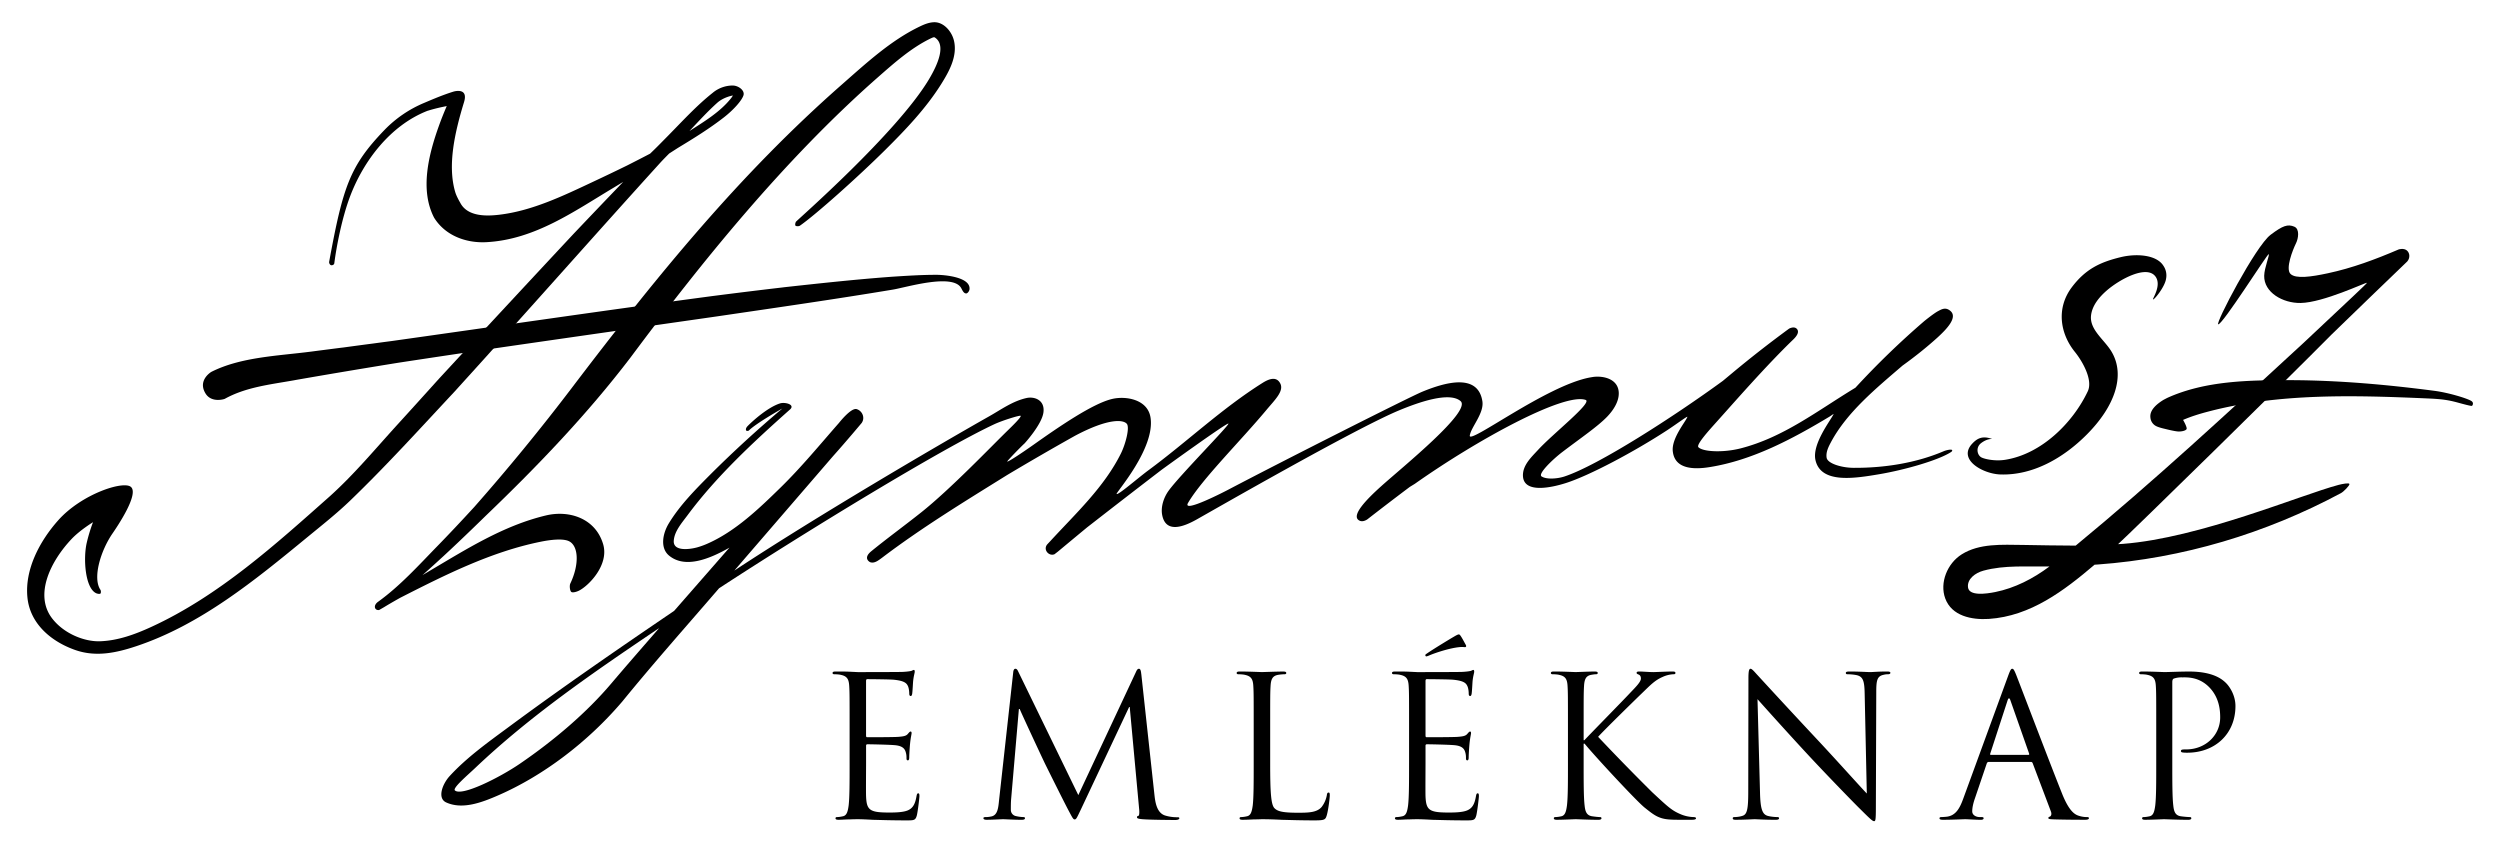
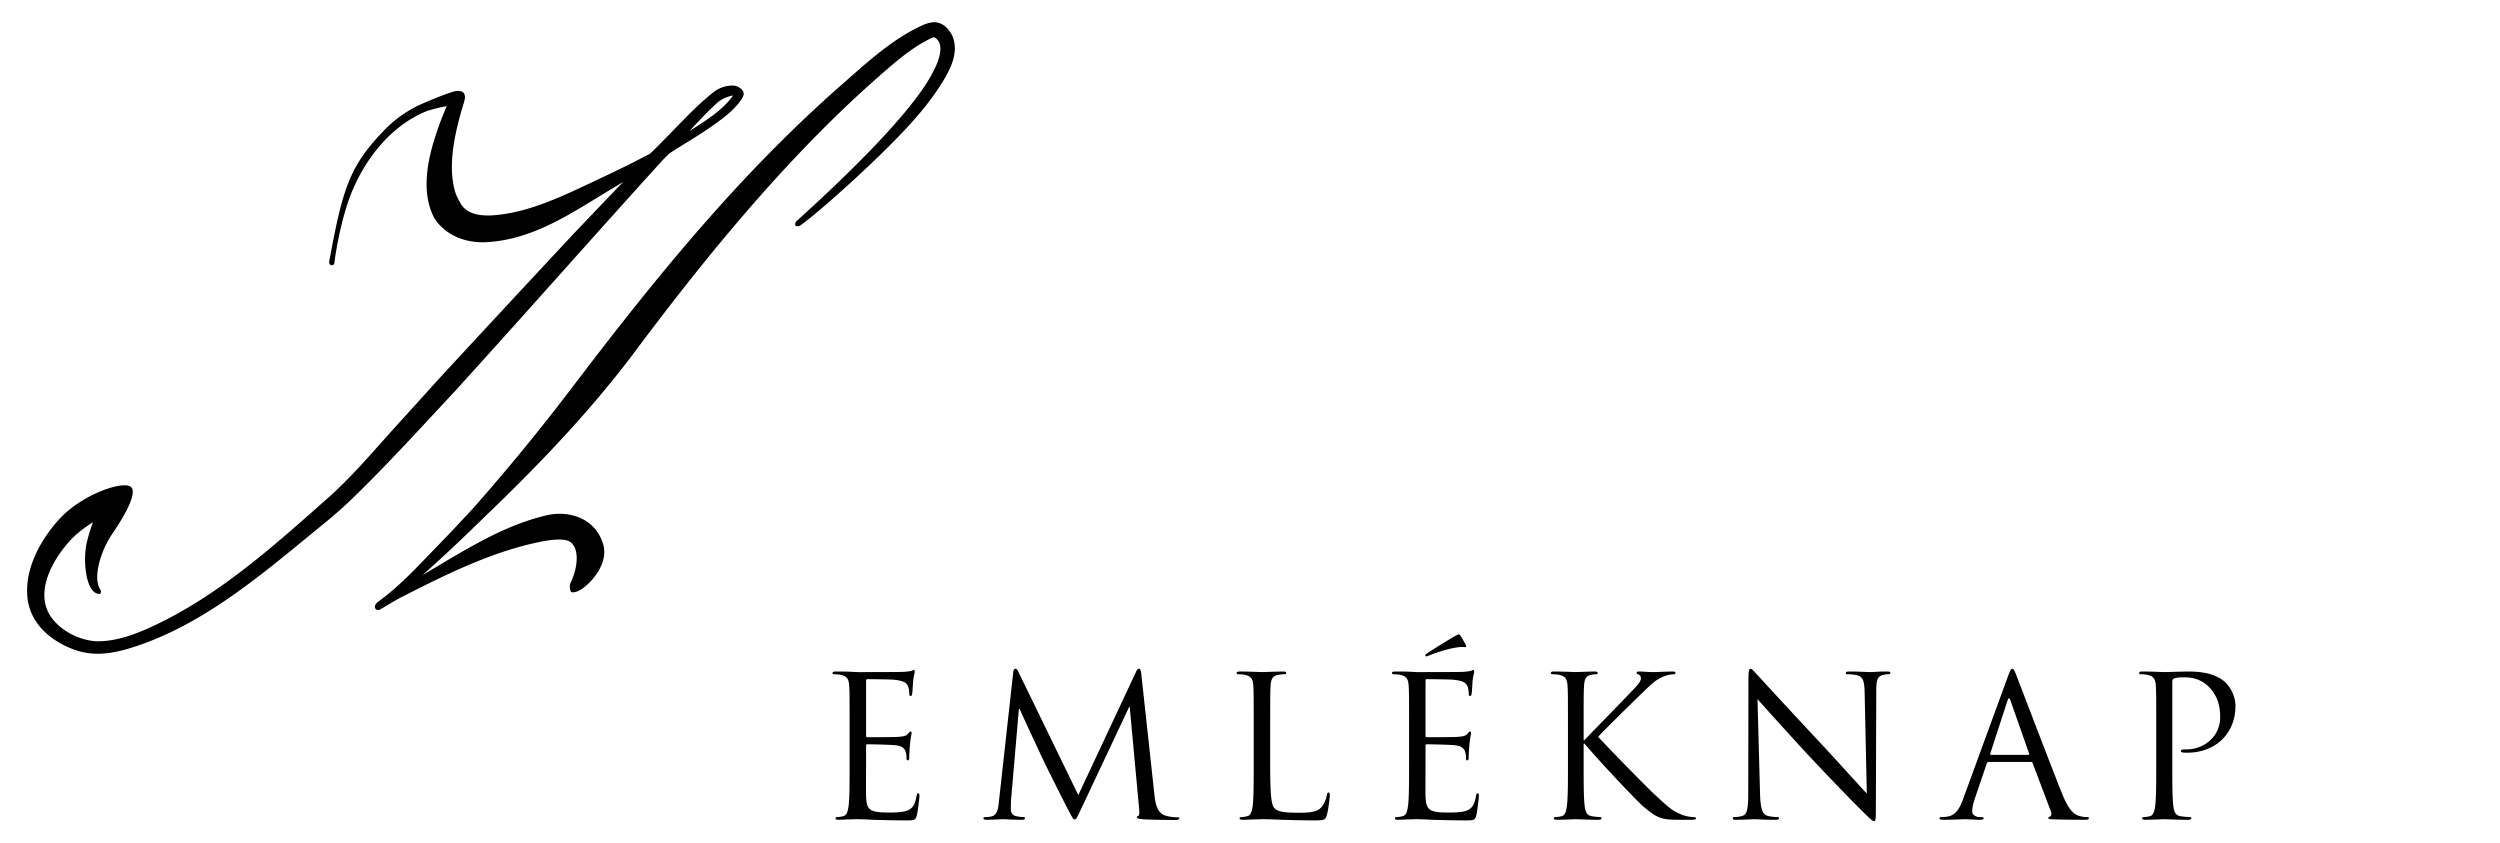
<svg xmlns="http://www.w3.org/2000/svg" fill-rule="evenodd" stroke-linejoin="round" stroke-miterlimit="1.41" clip-rule="evenodd" viewBox="0 0 830 280">
  <path fill="none" d="M0 0h830v280H0z" />
  <path fill-rule="nonzero" d="M282.07 253.29c0 6.25 0 11.4-.32 14.13-.26 1.89-.59 3.32-1.89 3.58-.59.14-1.37.27-1.95.27-.4 0-.52.2-.52.38 0 .4.32.52 1.04.52.97 0 2.47-.13 3.77-.13 1.37-.06 2.47-.06 2.6-.06.98 0 2.54.06 5.08.2 2.54.06 6.13.19 11.02.19 2.53 0 3.05 0 3.5-1.69.33-1.37.85-5.8.85-6.32 0-.45 0-.98-.39-.98-.32 0-.45.27-.58.98-.46 2.67-1.24 3.98-2.93 4.7-1.7.7-4.56.7-6.26.7-6.38 0-7.36-.84-7.55-5.33-.07-1.37 0-8.93 0-11.14v-5.74c0-.26.13-.45.46-.45 1.1 0 7.55.13 9.31.32 2.54.27 3.13 1.37 3.39 2.28.26.85.26 1.5.26 2.15 0 .33.13.59.45.59.46 0 .46-.72.46-1.24 0-.45.13-2.86.26-4.17.2-2.14.52-3.25.52-3.64 0-.39-.13-.52-.33-.52-.26 0-.52.33-.97.85-.58.65-1.5.78-3.06.91-1.5.13-9.51.13-10.36.13-.33 0-.4-.2-.4-.65v-17.98c0-.46.14-.65.4-.65.72 0 7.82.06 8.93.2 3.51.38 4.17 1.17 4.62 2.2.32.79.39 1.9.39 2.35 0 .52.13.85.52.85.26 0 .39-.4.45-.72.13-.77.26-3.64.33-4.3.2-1.81.52-2.6.52-3.05 0-.33-.06-.59-.26-.59-.33 0-.59.26-.91.33-.52.13-1.56.26-2.8.32-1.5.07-14.46.07-14.92.07l-2.66-.13c-1.43-.07-3.2-.07-4.69-.07-.72 0-1.04.13-1.04.52 0 .26.26.39.52.39.59 0 1.7.06 2.21.2 2.15.45 2.67 1.5 2.8 3.7.13 2.1.13 3.91.13 14.08v11.46zM378.9 223.79c-.12-1.24-.32-1.76-.77-1.76-.46 0-.72.46-.98 1.04L358 263.97l-19.92-40.96c-.32-.72-.58-.98-.98-.98-.39 0-.65.46-.71 1.17l-4.7 42.46c-.25 2.48-.45 5.02-2.6 5.41-.97.2-1.43.2-1.95.2-.33 0-.65.13-.65.32 0 .45.46.58 1.1.58 1.76 0 4.9-.19 5.48-.19.52 0 3.64.2 6.05.2.78 0 1.18-.14 1.18-.59 0-.2-.26-.32-.53-.32a12 12 0 0 1-2.47-.33 2.08 2.08 0 0 1-1.7-2.02c0-1.1 0-2.28.07-3.32l2.6-30.22h.27c.71 1.76 8 17.39 8.6 18.56.32.65 5.91 11.92 7.6 15.11 1.25 2.35 1.57 3 2.03 3 .58 0 .78-.59 2.15-3.45l15.95-33.87h.2l3.12 33.8c.13 1.17.07 2.28-.26 2.34-.32.07-.45.2-.45.46 0 .33.32.52 1.82.65 2.41.2 9.44.26 10.88.26.78 0 1.36-.2 1.36-.58 0-.26-.2-.33-.52-.33-.65 0-2.34 0-4.23-.59-2.8-.9-3.26-4.55-3.52-6.9l-4.36-40.05zM421.7 241.82c0-10.16 0-11.98.13-14.06.13-2.28.65-3.39 2.54-3.72.78-.13 1.69-.19 2.15-.19.26 0 .52-.13.52-.4 0-.38-.33-.5-1.05-.5-1.95 0-6.7.18-7.03.18-.32 0-4.42-.19-7.35-.19-.72 0-1.04.13-1.04.52 0 .26.26.39.52.39.58 0 1.69.06 2.21.2 2.15.45 2.67 1.5 2.8 3.7.13 2.1.13 3.91.13 14.07v11.47c0 6.25 0 11.4-.32 14.13-.27 1.89-.6 3.32-1.9 3.58-.58.14-1.36.27-1.95.27-.39 0-.52.2-.52.38 0 .4.33.52 1.04.52.98 0 2.41-.06 3.72-.13 1.3 0 2.4-.06 2.66-.06 1.89 0 3.9.06 6.64.2 2.74.06 6.13.19 10.81.19 3.46 0 3.65-.26 4.1-1.76.53-1.88.98-5.8.98-6.5 0-.72-.06-.98-.39-.98-.39 0-.52.32-.58.84a9.08 9.08 0 0 1-1.7 3.9c-1.56 1.9-4.42 1.96-7.88 1.96-5.08 0-6.77-.45-7.81-1.5-1.17-1.17-1.43-5.34-1.43-14.9v-11.6zM467.81 253.29c0 6.25 0 11.4-.33 14.13-.26 1.89-.58 3.32-1.88 3.58-.6.14-1.37.27-1.96.27-.39 0-.52.2-.52.38 0 .4.33.52 1.04.52.98 0 2.48-.13 3.78-.13 1.37-.06 2.47-.06 2.6-.06.98 0 2.54.06 5.08.2 2.54.06 6.13.19 11.01.19 2.54 0 3.06 0 3.51-1.69.33-1.37.85-5.8.85-6.32 0-.45 0-.98-.4-.98-.32 0-.45.27-.58.98-.45 2.67-1.24 3.98-2.93 4.7-1.69.7-4.55.7-6.25.7-6.38 0-7.36-.84-7.56-5.33-.06-1.37 0-8.93 0-11.14v-5.74c0-.26.13-.45.46-.45 1.1 0 7.56.13 9.32.32 2.54.27 3.12 1.37 3.39 2.28.26.85.26 1.5.26 2.15 0 .33.13.59.45.59.45 0 .45-.72.45-1.24 0-.45.13-2.86.26-4.17.2-2.14.52-3.25.52-3.64 0-.39-.13-.52-.32-.52-.26 0-.52.33-.98.85-.58.65-1.5.78-3.05.91-1.5.13-9.52.13-10.36.13-.33 0-.4-.2-.4-.65v-17.98c0-.46.13-.65.4-.65.71 0 7.81.06 8.92.2 3.52.38 4.17 1.17 4.62 2.2.33.79.4 1.9.4 2.35 0 .52.12.85.51.85.26 0 .4-.4.46-.72.13-.77.26-3.64.32-4.3.2-1.81.53-2.6.53-3.05 0-.33-.07-.59-.26-.59-.33 0-.6.26-.92.33-.52.13-1.55.26-2.8.32-1.49.07-14.45.07-14.91.07l-2.67-.13c-1.43-.07-3.19-.07-4.68-.07-.72 0-1.05.13-1.05.52 0 .26.26.39.52.39.6 0 1.7.06 2.22.2 2.15.45 2.67 1.5 2.8 3.7.13 2.1.13 3.91.13 14.08v11.46zm17.2-42.07c-.33-.46-.46-.59-.66-.59-.32 0-.72.2-1.82.85-.46.26-6.52 3.9-8.86 5.53-.33.2-.46.33-.46.52 0 .26.2.4.33.4a4 4 0 0 0 .97-.33c2.15-.91 6.71-2.41 9.9-2.74 1.11-.13 1.76 0 1.96 0 .26 0 .59-.2.26-.78-.72-1.3-1.17-2.2-1.63-2.86zM520.56 253.29c0 6.25 0 11.4-.33 14.13-.26 1.9-.58 3.32-1.88 3.59-.59.13-1.37.26-1.96.26-.39 0-.52.2-.52.38 0 .4.33.52 1.04.52 1.96 0 5.73-.19 6.25-.19.52 0 4.3.2 7.49.2.72 0 1.04-.2 1.04-.53 0-.19-.13-.38-.52-.38-.59 0-1.63-.13-2.54-.26-1.95-.27-2.34-1.7-2.54-3.59-.32-2.73-.32-7.88-.32-14.13v-6.39h.32c3.13 3.85 16.93 18.76 19.86 21.17 2.8 2.22 4.43 3.65 7.88 3.97 1.44.13 2.67.13 4.5.13h3.32c1.1 0 1.43-.2 1.43-.52 0-.25-.39-.38-.85-.38a12 12 0 0 1-4.03-.85c-3.13-1.3-4.24-2.35-9.7-7.43a775.42 775.42 0 0 1-17.92-18.36c1.37-1.63 12.7-12.7 14.33-14.27 2.93-2.8 4.37-4.43 7.04-5.6a9.63 9.63 0 0 1 3.64-.91c.52 0 .65-.13.65-.46 0-.32-.26-.45-.97-.45-1.63 0-5.93.2-6.26.2-1.56 0-3.58-.2-4.88-.2-.46 0-.78.13-.78.45 0 .26.26.4.58.52.53.2.85.6.85 1.37 0 1.1-1.7 2.8-3.52 4.7-2.34 2.53-14.13 14.52-15.23 15.76h-.26v-3.91c0-10.17 0-11.99.13-14.07.13-2.28.65-3.39 2.4-3.72.79-.13 1.18-.19 1.63-.19.26 0 .52-.13.52-.4 0-.38-.32-.5-1.04-.5-1.95 0-5.73.18-6.31.18-.4 0-4.23-.19-7.16-.19-.72 0-1.05.13-1.05.52 0 .26.27.39.53.39.58 0 1.69.06 2.21.2 2.15.45 2.67 1.5 2.8 3.7.13 2.1.13 3.91.13 14.08v11.46zM583.49 232.12c2.08 2.34 9.43 10.55 16.98 18.7 6.9 7.42 16.26 16.99 16.97 17.64 3.46 3.45 4.24 4.17 4.76 4.17.46 0 .59-.33.59-4.63l.13-38.16c0-3.9.26-5.34 2.41-5.8.78-.19 1.24-.19 1.56-.19.46 0 .72-.2.72-.46 0-.38-.46-.45-1.17-.45-2.67 0-4.82.2-5.54.2-.72 0-3.85-.2-6.78-.2-.77 0-1.3.07-1.3.45 0 .26.07.46.53.46.51 0 2.01.06 3.18.33 2.02.52 2.47 1.95 2.54 6.18l.71 33.09c-2.08-2.15-9.17-10.1-15.6-17a3197 3197 0 0 1-20.7-22.33c-.64-.66-1.76-2.09-2.28-2.09-.52 0-.72.72-.72 3.26l-.06 37.31c0 5.93-.33 7.82-1.96 8.27-.98.33-2.15.4-2.67.4-.32 0-.52.13-.52.38 0 .46.4.52 1.04.52 2.93 0 5.67-.19 6.27-.19.58 0 3.19.2 6.9.2.77 0 1.17-.14 1.17-.53 0-.25-.2-.38-.53-.38-.58 0-2.01-.07-3.25-.4-1.75-.52-2.4-2.2-2.54-7.55l-.84-31.2zM651.85 265.01c-1.17 3.26-2.47 5.73-5.47 6.13-.52.06-1.43.13-1.89.13-.32 0-.58.13-.58.38 0 .4.39.52 1.23.52 3.06 0 6.65-.19 7.36-.19.72 0 3.52.2 5.08.2.59 0 .98-.14.98-.53 0-.25-.2-.38-.65-.38h-.65c-1.11 0-2.48-.59-2.48-1.9 0-1.17.33-2.73.91-4.36l3.91-11.53c.13-.32.33-.52.65-.52h14c.32 0 .46.13.59.4l6.05 16.02c.4 1.04 0 1.63-.39 1.76-.26.06-.45.2-.45.45 0 .39.71.39 1.95.45 4.5.13 9.25.13 10.22.13.72 0 1.3-.13 1.3-.52 0-.32-.25-.38-.65-.38a8.4 8.4 0 0 1-2.6-.4c-1.37-.39-3.26-1.43-5.6-7.23-3.97-9.9-14.2-36.79-15.17-39.26-.79-2.02-1.05-2.35-1.44-2.35-.39 0-.65.4-1.43 2.54l-14.78 40.44zm9.12-14.39c-.2 0-.33-.13-.2-.45l5.73-17.59c.33-.98.65-.98.98 0l6.18 17.59c.07.26.07.45-.26.45h-12.43zM715.87 253.29c0 6.25 0 11.4-.33 14.13-.26 1.9-.58 3.32-1.88 3.59-.6.13-1.37.26-1.96.26-.39 0-.52.2-.52.38 0 .4.33.52 1.04.52 1.96 0 6.05-.19 6.25-.19.32 0 4.43.2 8 .2.73 0 1.05-.2 1.05-.53 0-.19-.13-.38-.52-.38-.59 0-2.02-.13-2.93-.26-1.95-.27-2.34-1.7-2.54-3.59-.33-2.73-.33-7.88-.33-14.13v-26.77c0-.65.13-1.1.53-1.24a8 8 0 0 1 2.8-.39c1.5 0 5.47-.26 8.92 3.26 3.45 3.51 3.65 7.88 3.65 10.03 0 6-4.95 10.62-11.27 10.62-1.37 0-1.76.06-1.76.58 0 .32.39.45.72.45.32.07 1.04.07 1.36.07 9.26 0 16.02-6.25 16.02-15.5 0-3.45-1.82-6.38-3.25-7.75-1.04-.98-3.97-3.7-12.12-3.7-3 0-6.77.18-8.2.18-.52 0-4.42-.19-7.35-.19-.72 0-1.05.13-1.05.52 0 .26.26.39.52.39.6 0 1.7.06 2.22.2 2.15.45 2.67 1.5 2.8 3.7.13 2.1.13 3.91.13 14.08v11.46zM243.35 28.4c1.8.04 3.94 1.58 3.5 3.19-.5 1.75-3.34 4.9-6.44 7.32-4.83 3.77-10.08 7.01-15.4 10.23l-2.83 1.82s-1.89 1.88-3.17 3.29C196.6 78.97 174.55 104 152.2 128.59l-1.3 1.44c-11.4 12.2-22.58 24.55-34.6 36.13-4.52 4.35-9.45 8.24-14.3 12.22-17.43 14.32-35.43 29.06-56.8 36.17-6.41 2.13-13.22 3.68-20.14 1.28-7.76-2.69-15-8.5-15.94-17.36-.99-9.36 4.06-18.82 10.2-25.72 7.77-8.73 21.59-13.22 24.12-11.11 2.79 2.3-4.27 12.83-6.06 15.43-4 5.81-6.67 14.8-4.05 18.72.24.36.22 1.1 0 1.29-.24.18-1 .06-1.42-.14-3.64-1.72-4.31-11.42-3.13-16.66a53.58 53.58 0 0 1 2.1-6.91s-4.3 2.61-7.06 5.52c-7 7.37-12.52 18.53-6.55 26.37 3.84 5.05 10.68 7.83 15.97 7.64 5.88-.2 11.56-2.27 16.96-4.75 22.53-10.33 41.54-27.64 59.4-43.47 8.08-7.29 15.08-15.73 22.45-23.82 4.26-4.67 8.5-9.36 12.73-14.06l1.18-1.3c14.7-15.9 29.44-31.77 44.21-47.59l.27-.29c5.41-5.69 10.83-11.37 16.27-17.03l.19-.2-3.12 1.89c-13.22 7.9-26.2 17.24-42.24 18.12-6.64.37-13.63-2.06-17.4-8.1l-.05-.09c-4.7-9.15-1.84-20.78 1.64-30.46.76-2.13 1.6-4.22 2.49-6.3l.1-.23c-2.05.4-4.1.87-6.1 1.49l-.26.07c-12.43 4.85-21.33 16.74-25.75 28.47-2.68 7.1-4.5 16.56-5.22 22.14-.05.43-.5.71-.98.67-.48-.04-.8-.72-.73-1.14 4.6-25.01 6.89-31.84 18.35-43.75a39.56 39.56 0 0 1 13.24-9.03c1.13-.47 5.85-2.56 9.71-3.73.68-.2 4.94-1.2 3.47 3.52-3.03 9.9-5.58 21-2.88 29.95.44 1.43 1.58 3.35 1.58 3.35l.18.33c2.52 4.46 8.83 4.21 12.84 3.73 10.97-1.3 21.32-6.33 31.26-11 3.62-1.7 7.23-3.42 10.82-5.18l.33-.16c2.56-1.3 5.11-2.6 7.66-3.94 0 0 1.82-1.74 3.05-3l2.94-2.98c4.8-4.87 9.47-10 14.77-14.2a10.43 10.43 0 0 1 6.76-2.44zm-.04 3.3s-3.04.5-5.2 2.44c-3.17 2.86-6.07 6.02-9.01 9.14l-.2.22c4.94-3.17 10.18-6.32 13.8-10.87.28-.35.66-.93.6-.93zM310.4 7.38c3.07.11 5.6 3.13 6.31 6.1 1.24 5.18-1.64 10.3-4.26 14.48-5.08 8.08-11.76 15.07-18.57 21.83-8.98 8.9-22.95 21.4-28.27 25.11-.4.29-1.26.25-1.49.03-.23-.2-.08-.92.12-1.3.2-.37 33.5-29.44 44.16-47.28 2.92-4.89 5.86-11.5 1.88-13.96-.26-.06-.4-.06-1.58.51-6.28 3.1-11.75 7.93-17.3 12.81-31.4 27.61-59 62.04-81.7 92.49l-.45.6c-14.32 18.75-30.65 35.82-47.99 52.44 0 0-7.73 7.59-14.18 13.53a548.28 548.28 0 0 1-6.3 5.72l-.53.47 2-1.2c12.44-7.33 24.76-15.23 38.99-18.63 7.75-1.85 16.5.95 19.02 9.6 2 6.85-4.88 13.85-8.13 15.41-.75.36-2 .72-2.46.38-.46-.35-.67-2.06-.32-2.8 3.04-6.37 2.74-12.51-.47-14.05-2.02-.96-6.06-.48-9.3.17-16.49 3.32-31.85 11.06-46.72 18.63 0 0-3.05 1.7-5.33 3.1l-1.65.95c-1.44.24-2.17-1.45-.3-2.77 7.24-5.22 13.41-12.06 19.52-18.33 4.06-4.16 8.03-8.39 11.96-12.67l.37-.4a702.27 702.27 0 0 0 32.4-39.55c28.65-37.74 56.05-71.2 89.52-100.6 8.17-7.17 16.34-14.76 26.01-19.4 1.6-.77 3.28-1.45 5.05-1.42z" />
-   <path fill-rule="nonzero" d="M310.96 91.24c3.1.02 11.33.87 10.92 4.8-.06.57-.6 1.34-1.06 1.38-.83.07-1.3-1.02-1.67-1.72-2.69-5.08-18.28-.28-22.72.45-19.1 3.18-38.26 5.93-57.42 8.75l-1.78.26c-25.6 3.67-51.31 7.34-77.05 11.08l-2.54.37c-8.48 1.26-16.96 2.53-25.45 3.83l-1.19.19a2879.4 2879.4 0 0 0-32.42 5.45l-1.2.22c-7.8 1.38-15.75 2.24-22.71 6.09-.07.1-4.4 1.48-6.4-1.7-2.8-4.46 1.88-7.22 1.88-7.22 9.78-4.94 22-5.3 33.09-6.73 3.25-.43 6.52-.84 9.77-1.26l.87-.1c3.25-.44 6.5-.88 9.74-1.3l3.7-.5 2.6-.34c34.85-4.9 69.56-10 104.28-14.64l2.09-.28c7.8-1 15.62-1.97 23.44-2.88l.7-.09c11.69-1.28 23.33-2.55 34.99-3.42l.67-.05c4.98-.32 10-.65 14.87-.64M647.84 150.02c-4.21 2.8-15.58 6.01-23.98 7.43-8.28 1.4-19.32 3.17-21.12-4.68-1.2-5.25 4.86-12.96 6.01-15.27.12-.22-.89.55-1.34.82-12.4 7.45-25.64 14.53-39.94 16.78-4.95.78-11.43.77-12.1-5.24-.5-4.34 4.34-9.94 4.84-11.44.14-.44-3.54 2.34-6.75 4.44-10.72 7-25.71 15.02-33.68 17.54-4.57 1.45-13.93 3.56-14.16-2.4-.13-3.56 2.82-6.24 5-8.62 5.07-5.52 18.23-15.79 15.8-16.61-7.25-2.45-36.01 13.26-56.7 27.86l-1.68 1.03a1064.7 1064.7 0 0 0-14.09 10.77s-1.32.96-2.46.48c-3.46-1.44 2.4-7.3 7.14-11.55 7.12-6.4 30.12-24.93 26.26-28.21-3.72-3.18-13.91.39-20.46 3.12-14.78 6.16-61.88 33.25-67.22 36.24-4.06 2.27-10.13 4.74-11.36-1.49-.53-2.7.49-5.83 2.13-8.1 3.66-5.06 20.19-21.75 19.85-22.28-.32-.5-22.08 15.26-22.08 15.26a3972.3 3972.3 0 0 0-23.65 18.27l-1.16.9a3896.1 3896.1 0 0 0-9.7 8.05l-1.14.88c-1.84.8-3.89-1.5-2.42-3.26l1.03-1.1c8.45-9.2 17.86-17.88 23.44-29.1 1.52-3.07 2.96-8.52 1.98-9.8-1.1-1.4-5.96-2.04-17.2 3.92a962.9 962.9 0 0 0-22.48 13c-14.16 8.81-28.4 17.5-41.46 27.4a32.62 32.62 0 0 1-1.06.77c-.86.6-1.94 1.23-3.05.81 0 0-2.57-1.21.4-3.64 5.4-4.4 11-8.47 16.5-12.84 9.77-7.76 23.36-21.98 28.87-27.33 1.49-1.45 4.7-4.58 4.17-4.79-.45-.17-5.93 1.52-8.7 2.8-17.37 8.1-61.98 35.27-91.1 54.28l-.3.2c-10.77 12.5-21.77 24.88-32.13 37.6l-.4.46c-11.31 13.16-25.95 24.21-40.75 30.66-5.52 2.41-11.92 4.83-17.32 2.36-3.02-1.39-1.24-6.12 1.17-8.75 5.7-6.2 12.68-11.17 19.52-16.23 18.03-13.34 36.42-25.98 54.94-38.57l.1-.08 16.81-19.22 1.52-1.73c-6.29 3.56-14.6 7.16-20.06 2.63-2.97-2.46-2.21-7.2-.02-10.78 3.69-6.02 8.74-11.12 13.78-16.18a390.1 390.1 0 0 1 23.88-21.88s-8.68 4.87-11.12 7.3c-.23.22-.88.2-.95-.05-.07-.24-.15-.7.52-1.4 1.77-1.81 6.81-6.3 10.76-7.53 1.59-.5 4.99.33 3.42 1.92-12.31 10.94-24.58 22.35-34.1 35.17-1.97 2.65-4.42 5.4-4.6 8.56-.2 3.62 5.44 2.79 7.72 2.16a25.03 25.03 0 0 0 3.17-1.12c9.54-4.1 17.66-12 24.66-18.84 6.88-6.74 13-14.2 19.35-21.43 0 0 3.98-5.09 5.83-4.52 1.86.57 2.87 2.84 1.66 4.59 0 0-5.03 6.02-9.4 10.9l-.35.4-32.53 37.71c27.77-18.32 68.62-42.18 84.79-51.32 3.94-2.23 7.62-4.94 12.23-5.97 2.64-.58 6.23.7 5.58 4.92-.63 4.03-6.24 10.15-6.25 10.16-1 .87-5.88 5.88-5.75 6.01.24.26 5.64-3.38 8.79-5.62 8.28-5.86 19.62-13.68 26.09-15.17 4.6-1.06 11.8.18 12.7 6.22 1.56 10.21-11.47 24.84-11.27 25.31.3.66 7.05-5.24 10.58-7.85 12.77-9.42 24.36-20.5 37.88-29 1.89-1.18 4.55-2.4 5.88.19 1.32 2.56-1.93 5.58-4.58 8.77-8.46 10.16-21.44 23.03-26.03 30.87-2.2 3.76 13.14-4.27 13.14-4.27 18.37-9.67 60.43-30.91 64.64-32.64 7.5-3.08 18.46-6.25 19.93 3.18.62 4-3.78 8.58-4.18 11.38-.47 3.2 25.45-16.63 39.95-19.29l.95-.16c3.52-.48 8.46.67 8.56 5.32.07 2.85-1.8 5.72-3.8 7.81-3.13 3.27-8.5 6.9-14.98 11.82-3.03 2.31-8.17 7.2-6.85 8.07 1.6 1.06 5.18.8 7.54.04 11.25-3.68 36.56-20.02 52.64-31.76l3.28-2.73a385.73 385.73 0 0 1 18.7-14.6s1.73-.98 2.65.13c.83 1.01-.1 2.37-1.26 3.48-9.04 8.7-20.28 21.62-25.6 27.52-2.23 2.5-6.7 7.37-5.88 8.22 1.54 1.57 8.25 1.86 13.99.4 14.3-3.67 25.43-12.45 38.13-20.14a273.63 273.63 0 0 1 22.84-22.1s3.19-2.6 4.62-3.34c1.21-.65 2.54-1.42 4.12-.03 2.43 2.13-1.23 5.98-4.37 8.84-3.6 3.25-7.4 6.28-11.33 9.11l-.2.14c-8.9 7.66-18.45 15.48-23.76 25.39-.89 1.66-1.76 3.4-1.47 5.23.3 1.86 4.77 3.31 8.94 3.35 10.2.06 20.74-1.6 29.89-5.5.63-.27 1.7-.55 2.36-.54.8.01.48.55.2.74zM217.9 209.15c-20.82 14.07-41.75 28.36-60.22 45.9-2.42 2.3-7.5 6.59-6.65 7.37 2.25 2.07 14.83-4.26 21.54-8.84 11.51-7.86 22.28-17.08 30.47-26.77 4.63-5.46 9.33-10.85 14.02-16.24l1.8-2.07-.96.65zM714.8 99.39c-.23-.19 2.92-4.63.85-7.54-2.9-4.07-12 .92-16.28 4.66-2.47 2.17-4.8 4.96-5.15 8.29-.5 4.78 4.6 8.08 6.92 12.14 4.48 7.78 1.01 17.94-8.3 27.3-7.65 7.7-17.82 13.66-28.76 13.28-5.75-.2-14.28-4.96-9.27-10.26 1.62-1.72 3.39-2.7 6.6-1.5 0 0-1.61-.24-3.7 1.37-1.86 1.45-1.27 4 .12 4.73 1.17.6 4.58 1.31 7.83.8 12.2-1.9 22.64-12.46 27.49-22.77 1.77-3.78-1.8-9.97-4.3-13.07-4.9-6.06-6.26-14.5-.98-21.49 4.55-6.02 9.4-8.3 16.2-9.95 5.18-1.26 11.86-.83 14.17 2.84a5.68 5.68 0 0 1 .89 4.34c-.39 2.7-3.99 7.1-4.32 6.83z" />
-   <path fill-rule="nonzero" d="M761.74 75.27c1.82.79 1.3 3.93.56 5.43-1.14 2.3-3.6 8.58-1.84 10.25 1.75 1.67 6.75.98 12.35-.22 8.1-1.72 15.89-4.63 23.58-7.93 0 0 1.67-.52 2.7.36 1.03.88 1.08 2.53.12 3.64 0 0-23.6 22.7-25.19 24.32-14.28 14.48-66.34 65.49-70.82 69.54l1.64-.1c25.48-1.95 59.05-16.27 71.58-19.58 1.16-.3 3.46-.76 3.59-.3.13.45-1.87 2.53-2.8 3.03-25.04 13.42-52.62 21.66-80.71 23.7l-1.1.07c-10.16 8.64-21.25 17.08-35.1 18-5.73.37-12.35-.97-14.49-6.82-1.9-5.2.68-11.61 5.48-14.62 5.87-3.68 13.27-3.2 20.46-3.12 5.64.07 11.28.23 16.93.22h.45c25.98-21.4 50.72-44.36 75.53-67.2L781.1 98.5c1.84-1.8 4.86-4.53 4.71-4.61-.35-.18-14.47 6.58-22 6.7-5.95.1-12.2-3.53-12.1-9.02.05-2.7 1.88-6.97 1.5-7.19-.38-.23-15.27 23.35-16.75 23.3-1.16-.03 12.43-26.04 17.39-29.74 4.03-3.02 5.67-3.62 7.9-2.67zm-81.34 112.8c-7.34.13-14.84-.54-21.9 1.39-2.65.72-5.48 2.74-5.12 5.56.38 2.92 6 2.15 9.03 1.54 6.52-1.31 12.62-4.46 17.97-8.46 0 0 .07-.03.02-.03z" />
-   <path fill-rule="nonzero" d="M760.7 126.21c15.83.07 31.6 1.46 47.44 3.53 4.74.61 10.95 2.51 12.34 3.38.97.61.37 1.57.2 1.63-.26.11-2.9-.6-4.57-1.06-3.4-.93-5.52-1.2-10-1.4-24.51-1.08-49.6-1.81-73 4.36-2.83.74-5.64 1.6-8.33 2.76 0 0 1.46 2.5 1.16 3.05-.3.56-1.69.82-2.6.8-1.2 0-4.63-.89-4.63-.89s-1.66-.36-2.58-.77a3.51 3.51 0 0 1-2.2-3.04c-.26-2.32 1.9-4.3 4.36-5.81l1.18-.62c12.7-5.77 27.28-5.93 41.23-5.92z" />
</svg>